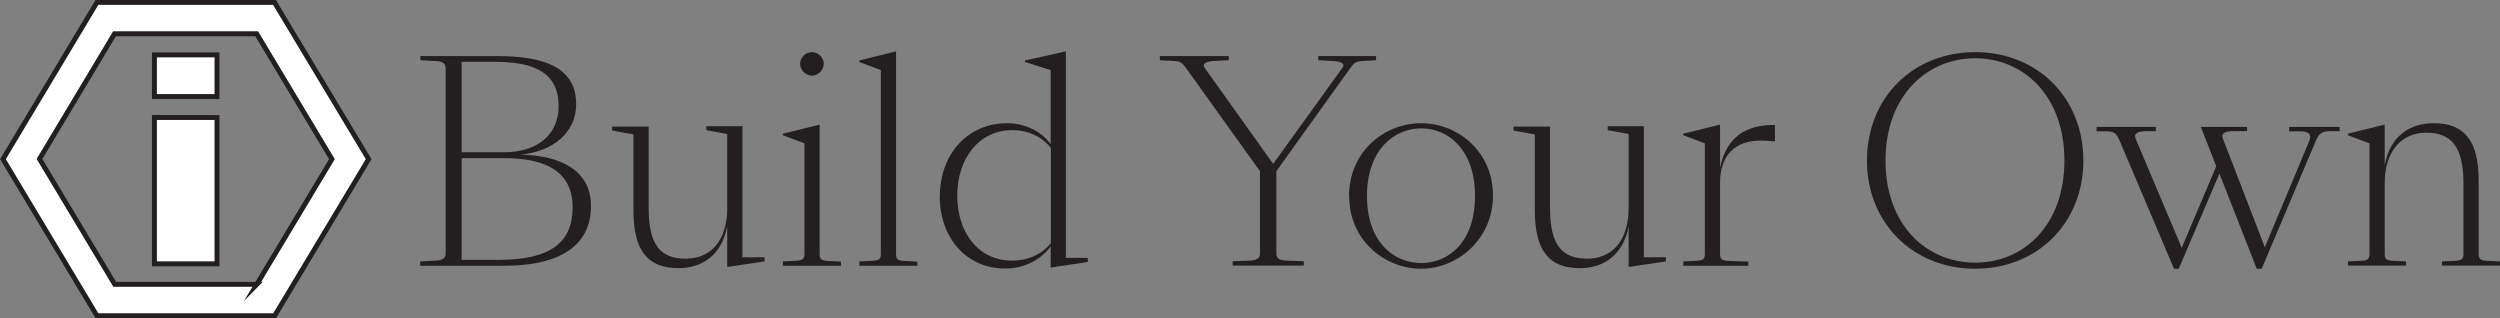
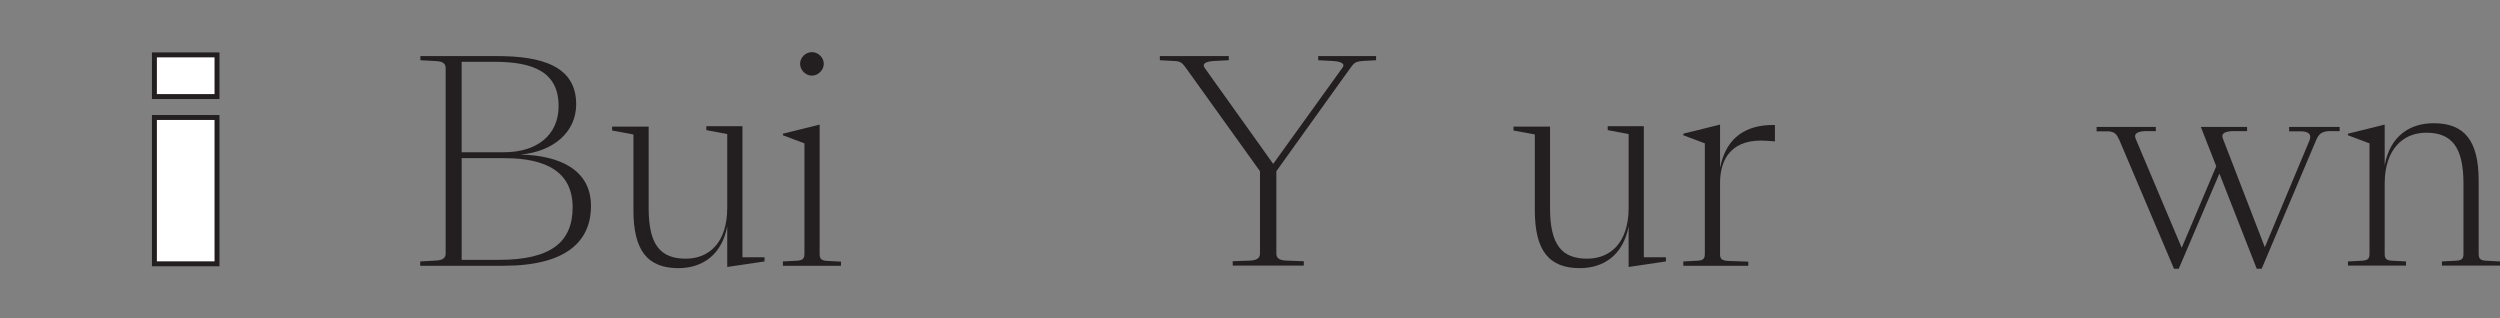
<svg xmlns="http://www.w3.org/2000/svg" id="Layer_2" data-name="Layer 2" viewBox="0 0 126.61 16.12">
  <rect x="0" y="0" width="126.61" height="16.12" fill="#808080" stroke="none" />
  <defs>
    <style>      .cls-1 {        fill: #231f20;        stroke-width: 0px;      }      .cls-2 {        fill: #fff;        stroke: #231f20;        stroke-miterlimit: 10;        stroke-width: .25px;      }    </style>
  </defs>
  <g id="Layer_1-2" data-name="Layer 1">
    <g>
-       <path class="cls-2" d="M13.9.12H4.91L.15,8.06l4.76,7.93h9l4.76-7.93L13.9.12ZM13.01,14.4h-7.2l-3.81-6.35L5.8,1.71h7.2l3.81,6.35-3.81,6.35Z" />
      <rect class="cls-2" x="7.82" y="5.95" width="3.17" height="7.41" />
      <rect class="cls-2" x="7.82" y="2.78" width="3.17" height="2.11" />
    </g>
    <g>
      <path class="cls-1" d="M21.29,13.24l.73-.04c.35-.01.55-.1.55-.36V3.45c0-.27-.2-.35-.55-.36l-.73-.04v-.21h3.87c2.25,0,4.02.49,4.02,2.44,0,1.44-1.19,2.4-2.82,2.55h0c2,.04,3.57.78,3.57,2.6s-1.29,3.03-4.43,3.03h-4.22v-.21ZM25.53,7.71c1.62,0,2.76-.83,2.76-2.34,0-1.71-1.26-2.24-3.24-2.24h-1.67v4.58h2.14ZM25.26,13.16c2.62,0,3.74-.88,3.74-2.66s-1.32-2.49-3.45-2.49h-2.17v5.15h1.88Z" />
      <path class="cls-1" d="M32.08,10.68v-3.87l-1.08-.2v-.2h1.85v4.13c0,1.85.59,2.56,1.88,2.56,1.18,0,2.1-.81,2.1-2.58v-3.73l-1.06-.2v-.2h1.83v6.64h1.12v.21l-1.89.28v-2.06c-.28,1.48-1.29,2.12-2.47,2.12-1.55,0-2.28-.87-2.28-2.93Z" />
      <path class="cls-1" d="M39.65,13.24l.6-.03c.36-.01.49-.07.49-.35v-5.6l-1.09-.41v-.08l1.86-.46v6.56c0,.28.13.34.49.35l.59.03v.21h-2.94v-.21ZM41.12,2.64c.32,0,.6.28.6.59s-.28.6-.6.6-.6-.28-.6-.6.28-.59.6-.59Z" />
-       <path class="cls-1" d="M43.52,13.24l.59-.03c.39-.01.5-.07.5-.35V3.55l-1.09-.41v-.08l1.86-.46v10.27c0,.28.1.34.49.35l.59.03v.21h-2.94v-.21Z" />
-       <path class="cls-1" d="M47.6,9.92c0-2.1,1.4-3.68,3.4-3.68.91,0,1.74.41,2.21,1.06v-3.75l-1.3-.41v-.08l2.07-.46v10.46h1.11v.21l-1.88.28v-1.08c-.49.7-1.36,1.13-2.3,1.13-1.95,0-3.32-1.53-3.32-3.68ZM51.26,13.2c.64,0,1.42-.22,1.96-.88v-4.83c-.56-.69-1.32-.9-1.95-.9-1.69,0-2.79,1.43-2.79,3.32s1.09,3.29,2.77,3.29Z" />
      <path class="cls-1" d="M62.42,13.23l.84-.03c.35-.01.55-.1.55-.36v-4.17l-3.75-5.23c-.17-.22-.24-.34-.59-.35l-.73-.04v-.21h3.49v.21l-.77.04c-.39.03-.6.13-.45.35l3.47,4.86,3.5-4.86c.17-.22-.06-.32-.46-.35l-.76-.04v-.21h2.93v.21l-.71.04c-.36.03-.43.13-.59.35l-3.75,5.23v4.17c0,.27.2.35.55.36l.84.03v.22h-3.6v-.22Z" />
-       <path class="cls-1" d="M68.32,9.95c0-2.31,1.82-3.71,3.66-3.71s3.63,1.43,3.63,3.66-1.81,3.71-3.64,3.71-3.64-1.43-3.64-3.66ZM74.7,9.92c0-2.35-1.37-3.42-2.72-3.42s-2.75,1.06-2.75,3.42,1.37,3.4,2.75,3.4,2.72-1.05,2.72-3.4Z" />
      <path class="cls-1" d="M77.73,10.68v-3.87l-1.08-.2v-.2h1.85v4.13c0,1.85.59,2.56,1.88,2.56,1.18,0,2.1-.81,2.1-2.58v-3.73l-1.06-.2v-.2h1.83v6.64h1.12v.21l-1.89.28v-2.06c-.28,1.48-1.29,2.12-2.47,2.12-1.55,0-2.28-.87-2.28-2.93Z" />
      <path class="cls-1" d="M85.25,13.24l.6-.03c.38-.01.49-.07.49-.35v-5.6l-1.09-.41v-.08l1.86-.46v2.19c.32-1.62,1.4-2.17,2.68-2.17h.1v.83l-.41-.03c-1.75-.13-2.37.88-2.37,2.14v3.6c0,.28.11.34.55.35l.88.03v.21h-3.29v-.21Z" />
-       <path class="cls-1" d="M94.55,8.13c0-3.18,2.33-5.49,5.48-5.49s5.48,2.31,5.48,5.49-2.34,5.48-5.48,5.48-5.48-2.31-5.48-5.48ZM104.55,8.13c0-3.28-2.07-5.18-4.52-5.18s-4.54,1.91-4.54,5.18,2.07,5.17,4.54,5.17,4.52-1.9,4.52-5.17Z" />
      <path class="cls-1" d="M107.3,7.04c-.11-.25-.21-.38-.57-.39h-.55v-.22h3v.21h-.57c-.41.03-.55.15-.45.39l2.33,5.52,1.75-4.13-.78-1.99h2.34v.21h-.77c-.42.03-.55.15-.45.39l2.12,5.49,2.25-5.38c.14-.32-.01-.48-.42-.49h-.6v-.22h2.56v.21h-.56c-.36.03-.49.15-.62.43l-2.77,6.54h-.25l-1.89-4.82-2.06,4.82h-.24l-2.79-6.57Z" />
      <path class="cls-1" d="M118.91,13.24l.6-.03c.38-.01.49-.07.49-.35v-5.6l-1.09-.41v-.08l1.86-.46v2.06c.28-1.5,1.29-2.13,2.48-2.13,1.55,0,2.28.87,2.28,2.91v3.71c0,.28.11.34.49.35l.59.03v.21h-2.94v-.21l.6-.03c.38-.01.49-.07.49-.35v-3.56c0-1.86-.6-2.58-1.89-2.58-1.16,0-2.1.83-2.1,2.58v3.56c0,.28.11.34.49.35l.59.03v.21h-2.94v-.21Z" />
    </g>
  </g>
</svg>